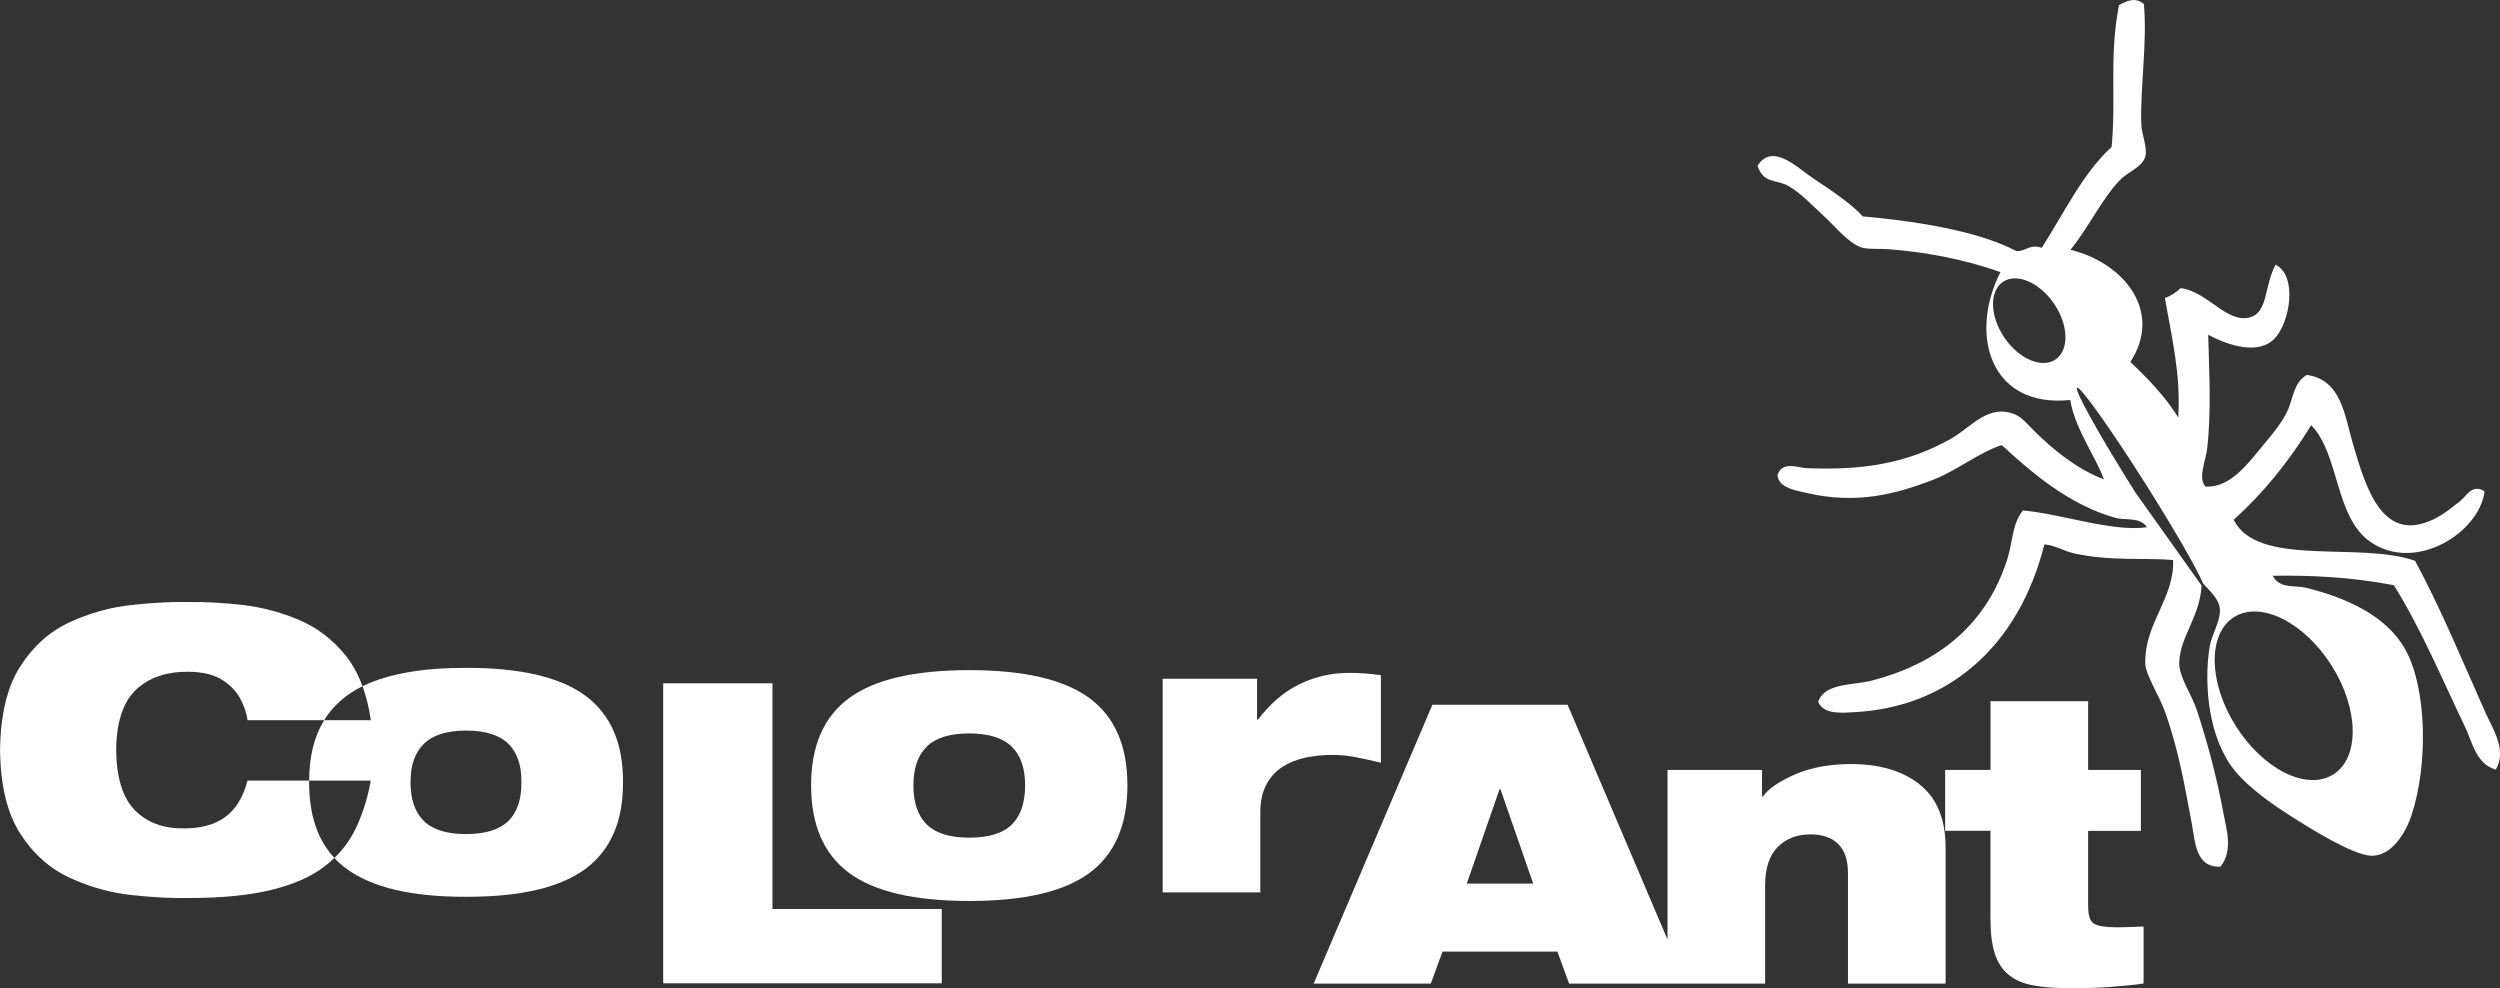
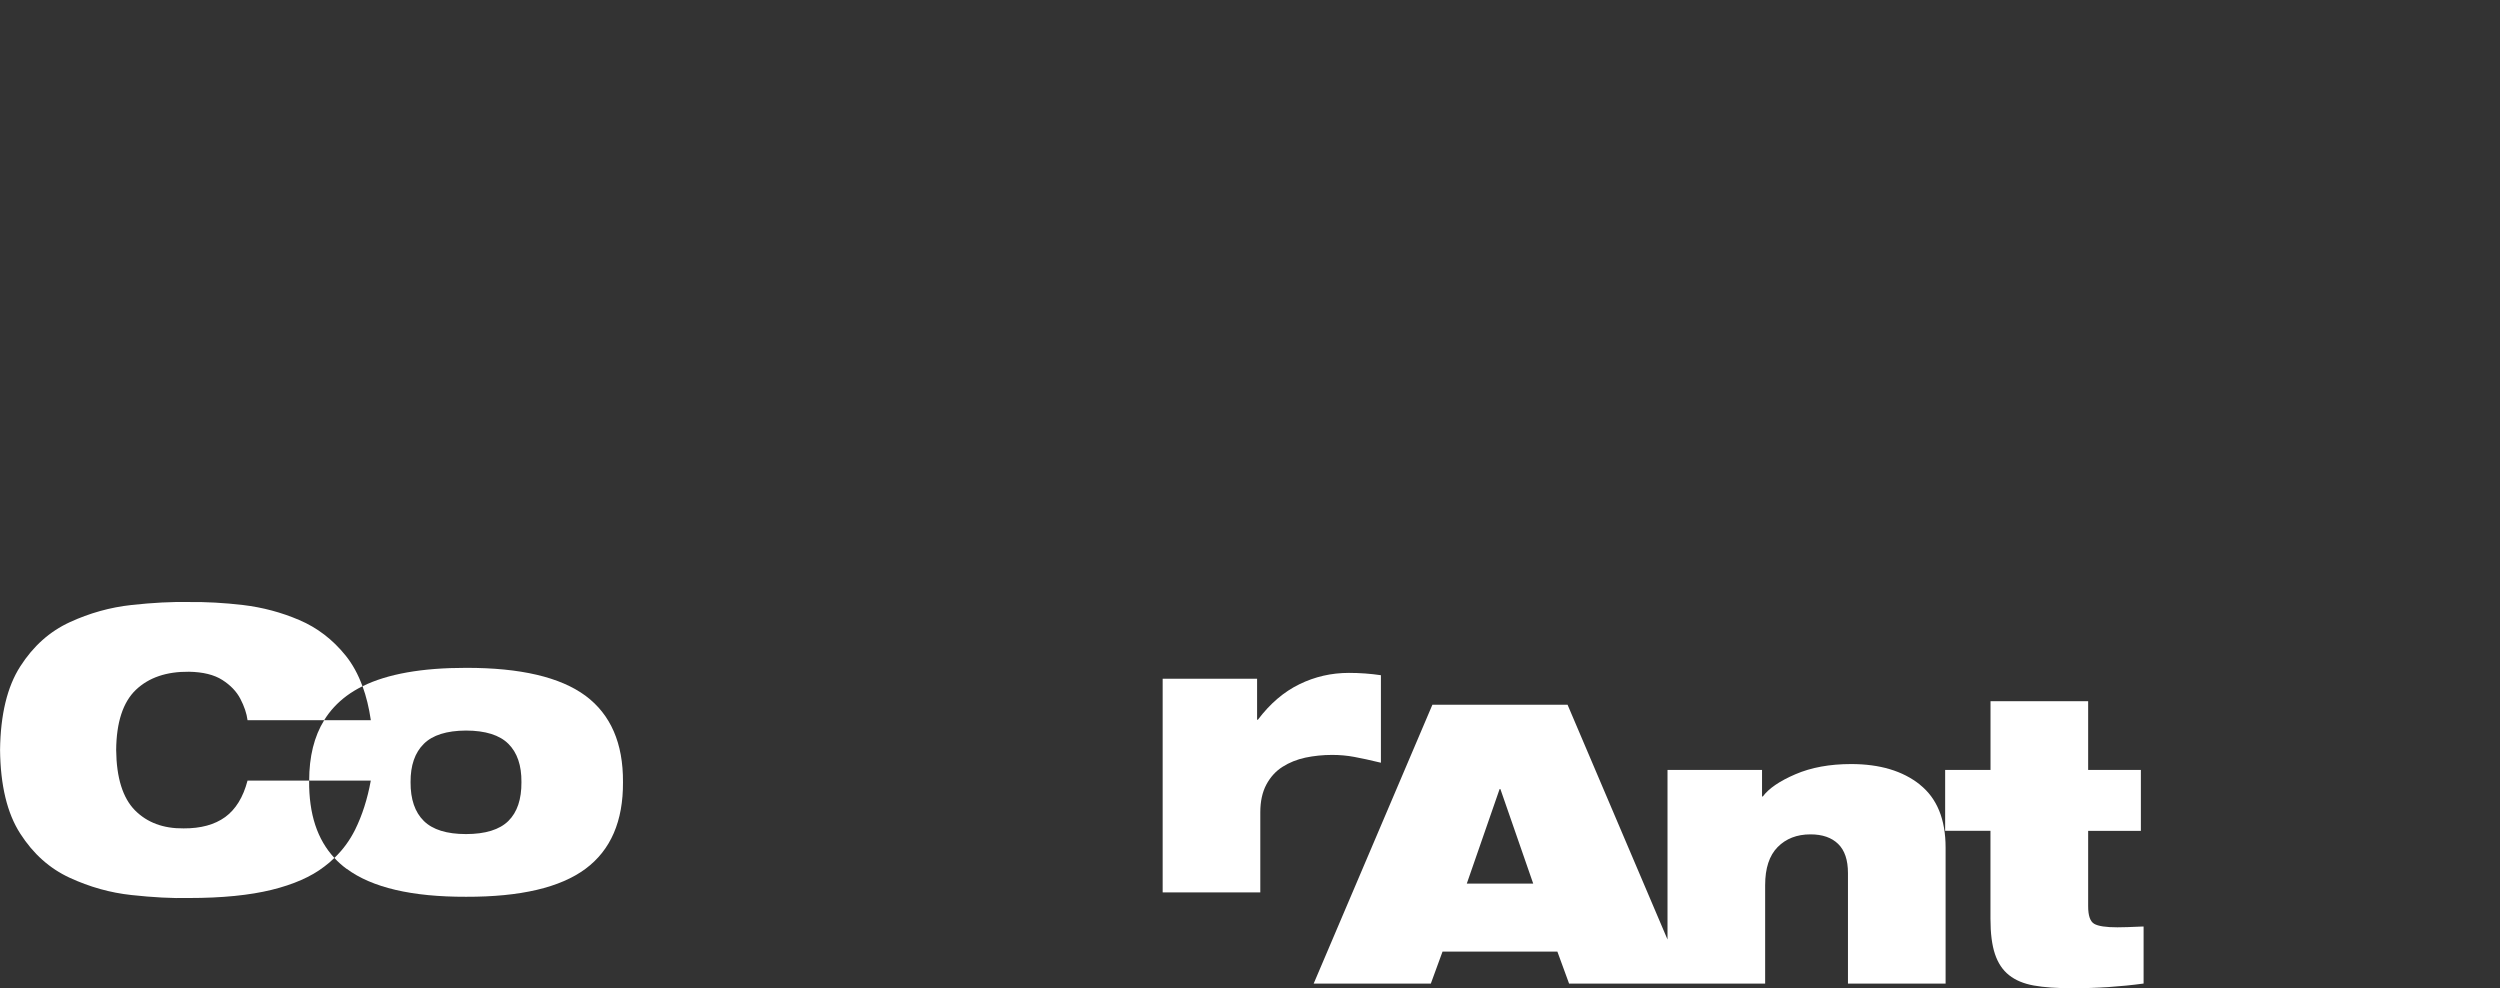
<svg xmlns="http://www.w3.org/2000/svg" id="Layer_1" data-name="Layer 1" width="505.95" height="200" viewBox="0 0 505.95 200">
  <rect x="0" y="0" width="505.95" height="200" fill="#333333" stroke="none" />
-   <path d="M471.87,134.69c5.55,8.79,5.71,18.66.35,22.04-5.34,3.38-14.18-.99-19.74-9.8-5.55-8.79-5.71-18.66-.36-22.04,5.36-3.37,14.2,1.01,19.75,9.81h0ZM416,72.75c-2.78,1.88-7.42-.09-10.36-4.43-2.94-4.33-3.07-9.38-.29-11.27,2.78-1.88,7.42.1,10.36,4.43,2.94,4.34,3.08,9.38.29,11.27h0ZM503.09,144.41c-4.76-10.67-9.03-21.1-14.33-30.92-11.34-3.98-31.92,1.43-36.7-8.3,5.9-5.31,11.12-11.7,15.68-19.14,5.73,5.84,4.75,18.53,11.92,23.57,9.15,6.42,22.15-1.83,23.17-10.19-2.56-1.62-3.71,1.06-5.01,2.04-1.47,1.13-2.84,2.27-4.33,3.11-11.21,6.26-14.62-5.79-17.18-14.31-1.78-5.94-2.33-13.43-9.46-14.39-2.69,1.52-2.78,4.88-3.91,7.28-1.2,2.51-2.94,4.55-4.69,6.65-3.06,3.69-6.77,9-11.93,8.66-1.53-1.87.05-5.04.36-7.64.9-7.6.37-16.36.22-23.09,4.11,2.23,10.22,4.15,13.44.77,3.12-3.25,4.68-12.72.2-14.93-2.27,4.09-1.52,9.6-5.13,10.63-4.74,1.37-8.59-5.21-14.09-5.9-.92.89-1.98,1.56-3.18,2,1.33,7.81,3.23,15.24,2.7,24.2-2.56-4.18-6.04-7.78-9.7-11.26,6.63-10.13-1.19-20.03-12.12-22.7,3.55-4.3,6.31-10.24,9.99-14.09,1.63-1.7,4.49-2.6,5.15-4.73.51-1.67-.72-4.59-.8-6.53-.27-7.26,1.24-16.5.52-24.38-1.77-1.56-3.66-.52-5.04.22-2.03,10.54-.54,18.85-1.49,28.71-5.74,5.18-9.61,13.33-14.14,20.4-2.39-.84-3.22.75-5.13.66-8.31-4.37-21.64-6.16-31.1-7.02-2.14-2.43-6.28-5.21-10.06-7.72-3.05-2.03-8.21-7.31-11.22-2.54,1.18,3.75,3.68,2.64,6.33,4.16,2.44,1.39,4.89,4.02,7.23,6.17,2.43,2.25,4.94,5.48,7.65,6.27,1.2.34,3.69.18,5.39.31,6.96.54,14.8,1.88,22.55,4.63-6.41,12.61-2.12,27.55,14.12,25.88.99,5.92,5.3,11.71,6.81,16.06-5.62-2.14-10.39-6.19-13.75-9.45-1.51-1.47-2.77-3.08-4.16-3.66-5.44-2.29-8.92,2.53-12.88,4.8-9.09,5.19-18.24,6.52-29.5,6.04-1.56-.07-4.82-1.52-5.76,1.41.21,2.64,3.79,3.11,5.99,3.63,9.93,2.32,17.9.21,25.07-2.51,5.36-2.03,9.71-5.74,14.33-7.19,5.78,5.3,13.44,12.05,22.99,14.72,1.98.56,4.99-.26,6.39,1.9-7.04.99-16.97-2.64-25.1-3.4-2.18,2.65-2.08,6.46-3.12,9.73-4.67,14.83-15.82,21.68-27.35,24.68-3.99,1.04-9.69.46-10.96,4.32,1.08,2.7,5.12,2.2,7.25,2.1,18.91-.95,33.3-13.15,38.52-33.96,2.16.18,3.92,1.34,5.94,1.8,7.32,1.67,14.74.86,20.12,1.37.3,7.73-5.83,12.76-5.64,20.96.05,2.26,2.92,6.62,4.09,9.99,2.76,7.94,3.89,14.77,5.35,22.53.65,3.46.74,8.83,5.78,8.57,2.61-3.27,1.2-7.58.61-10.75-1.33-7.18-3.08-13.8-5.31-20.71-1.07-3.32-3.77-7-3.65-9.91.19-5.22,4.19-9.18,4.53-15.52l-13.43-18.88c-7.12-11.29-12.4-20.76-11.78-21.15.63-.39,6.91,8.44,14.04,19.73,5.72,9.06,10.25,16.95,11.49,19.91,1.81,1.98,3.39,3.35,3.39,5.52.02,2.21-1.72,4.96-2.08,7.24-1.27,8.05-.12,18.82,5.19,25.22,2.98,3.61,7.96,7.01,11.91,9.5,2.93,1.85,11.76,7.43,15.54,7.59,3.94.17,6.89-4.22,8.19-8.13,3.45-10.39,3.07-25.62-1.1-33.36-3.86-7.22-12.4-10.81-20.26-12.75-2.23-.55-5.25.31-6.71-2.42,7.7-.12,15.69.24,24.52,1.91,5.65,9.07,9.88,19.3,14.4,28.66,1.46,3.02,2.2,7.52,6.22,8.66,2.3-3.9-.53-8.1-1.99-11.33h0Z" style="fill: #fff; fill-rule: evenodd;" />
-   <path d="M187.58,166.88c1.82,1.77,4.68,2.65,8.57,2.65s6.82-.88,8.62-2.65c1.79-1.77,2.69-4.41,2.69-7.94s-.91-6.1-2.73-7.86c-1.82-1.76-4.68-2.65-8.58-2.65s-6.76.88-8.57,2.65c-1.82,1.77-2.73,4.39-2.73,7.86s.91,6.18,2.73,7.94h0ZM171.85,141.27c5.14-3.77,13.24-5.65,24.3-5.65s19.17,1.88,24.31,5.65c5.14,3.77,7.71,9.66,7.71,17.67s-2.56,13.91-7.66,17.71c-5.11,3.79-13.23,5.69-24.35,5.69s-19.23-1.9-24.34-5.69c-5.11-3.8-7.67-9.69-7.67-17.71s2.57-13.9,7.71-17.67h0Z" style="fill: #fff;" />
  <path d="M235.28,137.36h19.13v8.3h.16c2.47-3.27,5.28-5.67,8.42-7.19,3.13-1.53,6.46-2.29,10-2.29,2.21,0,4.37.16,6.48.47v17.71c-2.16-.52-3.97-.92-5.41-1.18-1.45-.27-2.94-.4-4.46-.4-1.9,0-3.7.19-5.42.55-1.71.37-3.25.99-4.62,1.86-1.37.87-2.46,2.07-3.28,3.6-.81,1.53-1.22,3.4-1.22,5.61v16.21h-19.76v-43.24h0Z" style="fill: #fff;" />
-   <path d="M296.85,178.82l6.64-19.13h.16l6.64,19.13h-13.44ZM388.54,158.78c-3.48-2.77-8.12-4.15-13.91-4.15-4.33,0-8.08.69-11.27,2.06-3.19,1.37-5.39,2.87-6.6,4.5h-.16v-5.37h-19.13v34.32l-20.23-47.52h-27.35l-24.03,56.44h23.71l2.37-6.48h23.24l2.37,6.48h39.68v-19.92c0-3.43.84-5.99,2.53-7.71,1.69-1.71,3.9-2.57,6.64-2.57,2.42,0,4.29.65,5.61,1.94,1.32,1.29,1.98,3.25,1.98,5.89v22.37h19.76v-27.51c0-5.74-1.74-10-5.22-12.76h0Z" style="fill: #fff;" />
+   <path d="M296.85,178.82l6.64-19.13h.16l6.64,19.13h-13.44M388.54,158.78c-3.48-2.77-8.12-4.15-13.91-4.15-4.33,0-8.08.69-11.27,2.06-3.19,1.37-5.39,2.87-6.6,4.5h-.16v-5.37h-19.13v34.32l-20.23-47.52h-27.35l-24.03,56.44h23.71l2.37-6.48h23.24l2.37,6.48h39.68v-19.92c0-3.43.84-5.99,2.53-7.71,1.69-1.71,3.9-2.57,6.64-2.57,2.42,0,4.29.65,5.61,1.94,1.32,1.29,1.98,3.25,1.98,5.89v22.37h19.76v-27.51c0-5.74-1.74-10-5.22-12.76h0Z" style="fill: #fff;" />
  <path d="M393.67,155.82h9.17v-13.91h19.76v13.91h10.67v12.33h-10.67v15.25c0,1.9.4,3.08,1.22,3.56.82.48,2.38.71,4.7.71,1.05,0,2.74-.05,5.06-.16h.24v11.54c-4.64.63-9.43.95-14.38.95-3.17,0-5.77-.18-7.83-.55-2.06-.37-3.73-1.07-5.02-2.1-1.3-1.03-2.24-2.45-2.85-4.27-.61-1.82-.91-4.2-.91-7.15v-17.79h-9.17v-12.33h0Z" style="fill: #fff;" />
  <path d="M70.14,175.84c-.91-.67-1.73-1.41-2.47-2.21,1.74-1.66,3.12-3.56,4.19-5.7,1.45-2.93,2.51-6.25,3.18-9.95h-12.47c0-4.86,1.01-8.95,3.04-12.23h9.44c-.37-2.53-.93-4.82-1.68-6.87,5.05-2.49,12.03-3.73,20.95-3.72,11-.02,19.05,1.87,24.18,5.65,5.1,3.8,7.63,9.62,7.58,17.48.05,7.9-2.48,13.75-7.58,17.54-5.12,3.8-13.18,5.69-24.18,5.66-10.99.03-19.05-1.87-24.16-5.66h0ZM83.09,158.29c-.02,3.46.88,6.08,2.68,7.85,1.79,1.77,4.64,2.66,8.54,2.66s6.8-.89,8.58-2.66c1.79-1.77,2.66-4.39,2.64-7.85.03-3.39-.85-5.96-2.64-7.75-1.78-1.78-4.65-2.68-8.58-2.69-3.9.02-6.75.91-8.54,2.69-1.8,1.78-2.7,4.36-2.68,7.75h0Z" style="fill: #fff;" />
  <path d="M50.09,157.98h12.47c-.05,6.82,1.66,11.92,5.11,15.65-.63.63-1.31,1.21-2.05,1.76-2.66,2.05-6.22,3.61-10.66,4.7-4.44,1.09-10,1.65-16.71,1.65-3.44.08-7.32-.13-11.63-.6-4.32-.46-8.49-1.64-12.52-3.5-4.04-1.86-7.38-4.84-10-8.93-2.65-4.1-4.01-9.74-4.09-16.93.09-7.17,1.45-12.81,4.09-16.91,2.62-4.1,5.96-7.08,10-8.94,4.03-1.86,8.21-3.02,12.52-3.49,4.3-.47,8.19-.67,11.63-.6,3.4-.04,7.05.15,10.97.61,3.91.47,7.69,1.47,11.34,3.03,3.64,1.55,6.76,3.94,9.38,7.18,1.4,1.74,2.54,3.81,3.42,6.23-1.17.57-2.25,1.23-3.21,1.94-1.85,1.38-3.38,3.02-4.55,4.93h-15.5c-.18-1.38-.67-2.82-1.45-4.32-.78-1.5-2-2.77-3.66-3.83-1.66-1.06-3.91-1.61-6.74-1.66-4.55-.05-8.13,1.17-10.75,3.66-2.6,2.49-3.94,6.54-3.99,12.18.06,5.64,1.34,9.7,3.8,12.2,2.46,2.48,5.74,3.71,9.85,3.66,3.48.02,6.28-.75,8.41-2.29,2.12-1.55,3.64-4,4.52-7.36h0Z" style="fill: #fff;" />
-   <polygon points="134.22 199 190.59 199 190.59 183.96 156.33 183.96 156.33 138.29 134.22 138.29 134.22 199 134.22 199 134.22 199" style="fill: #fff;" />
</svg>